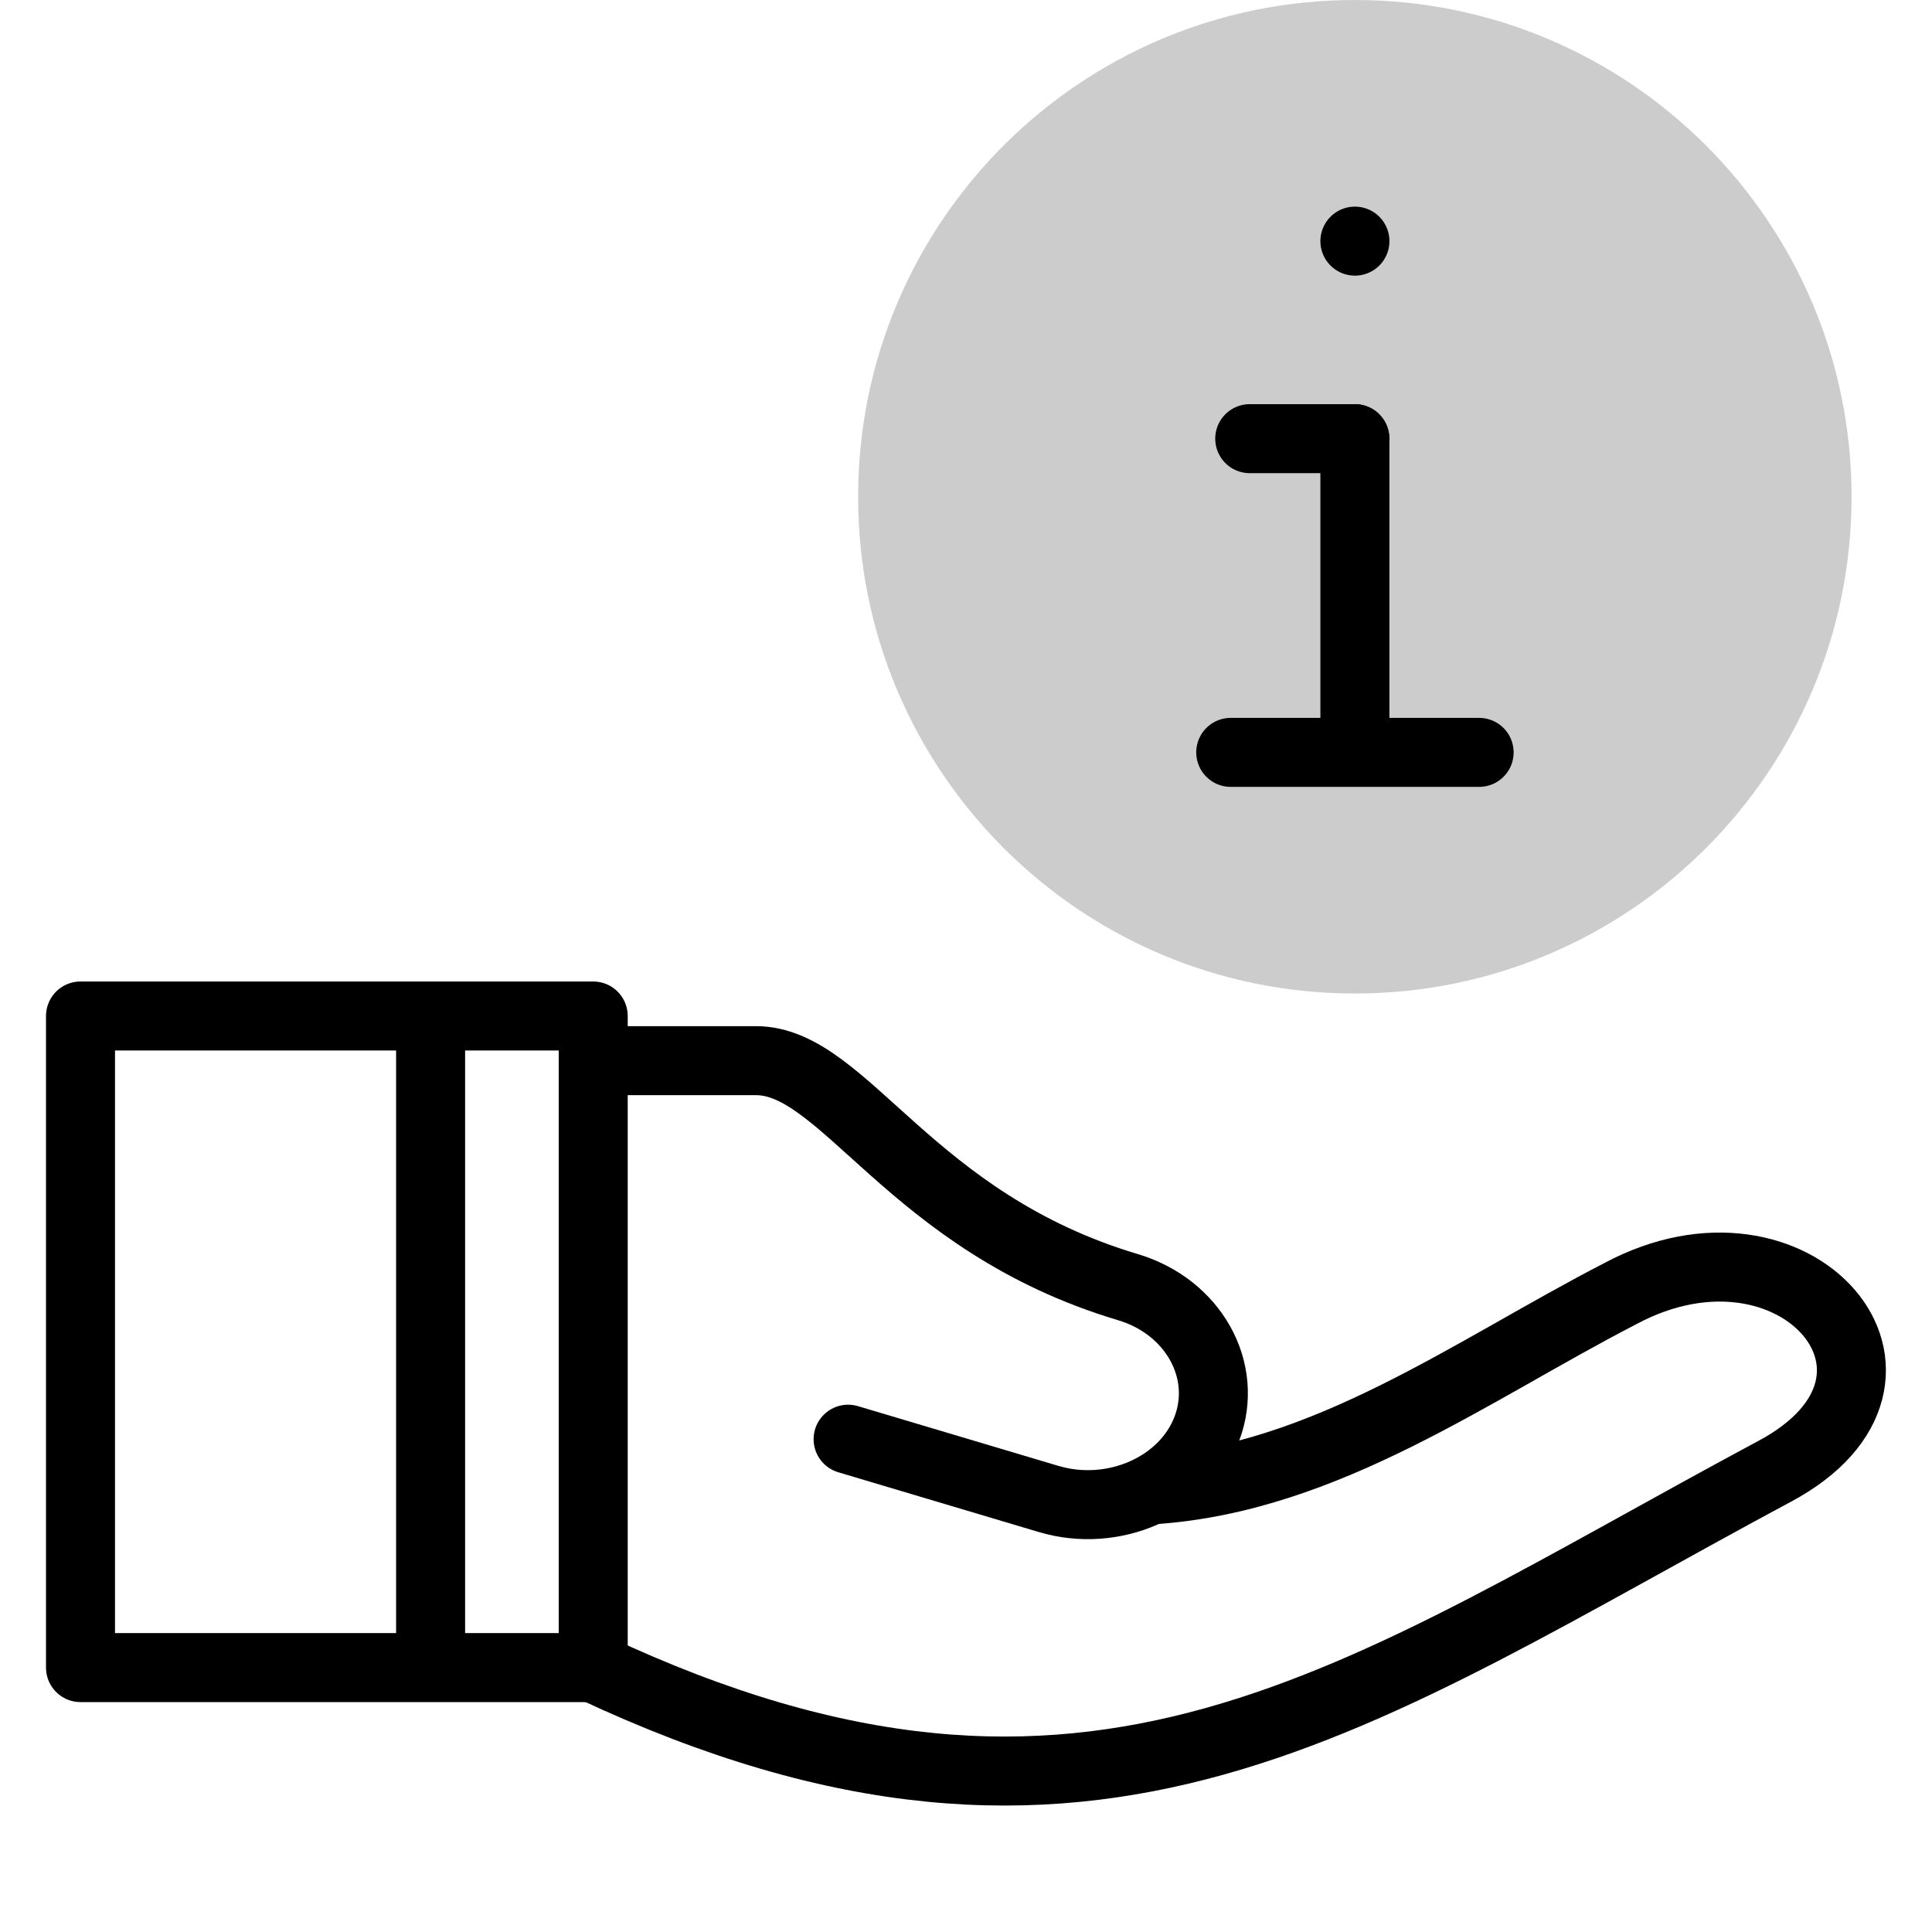
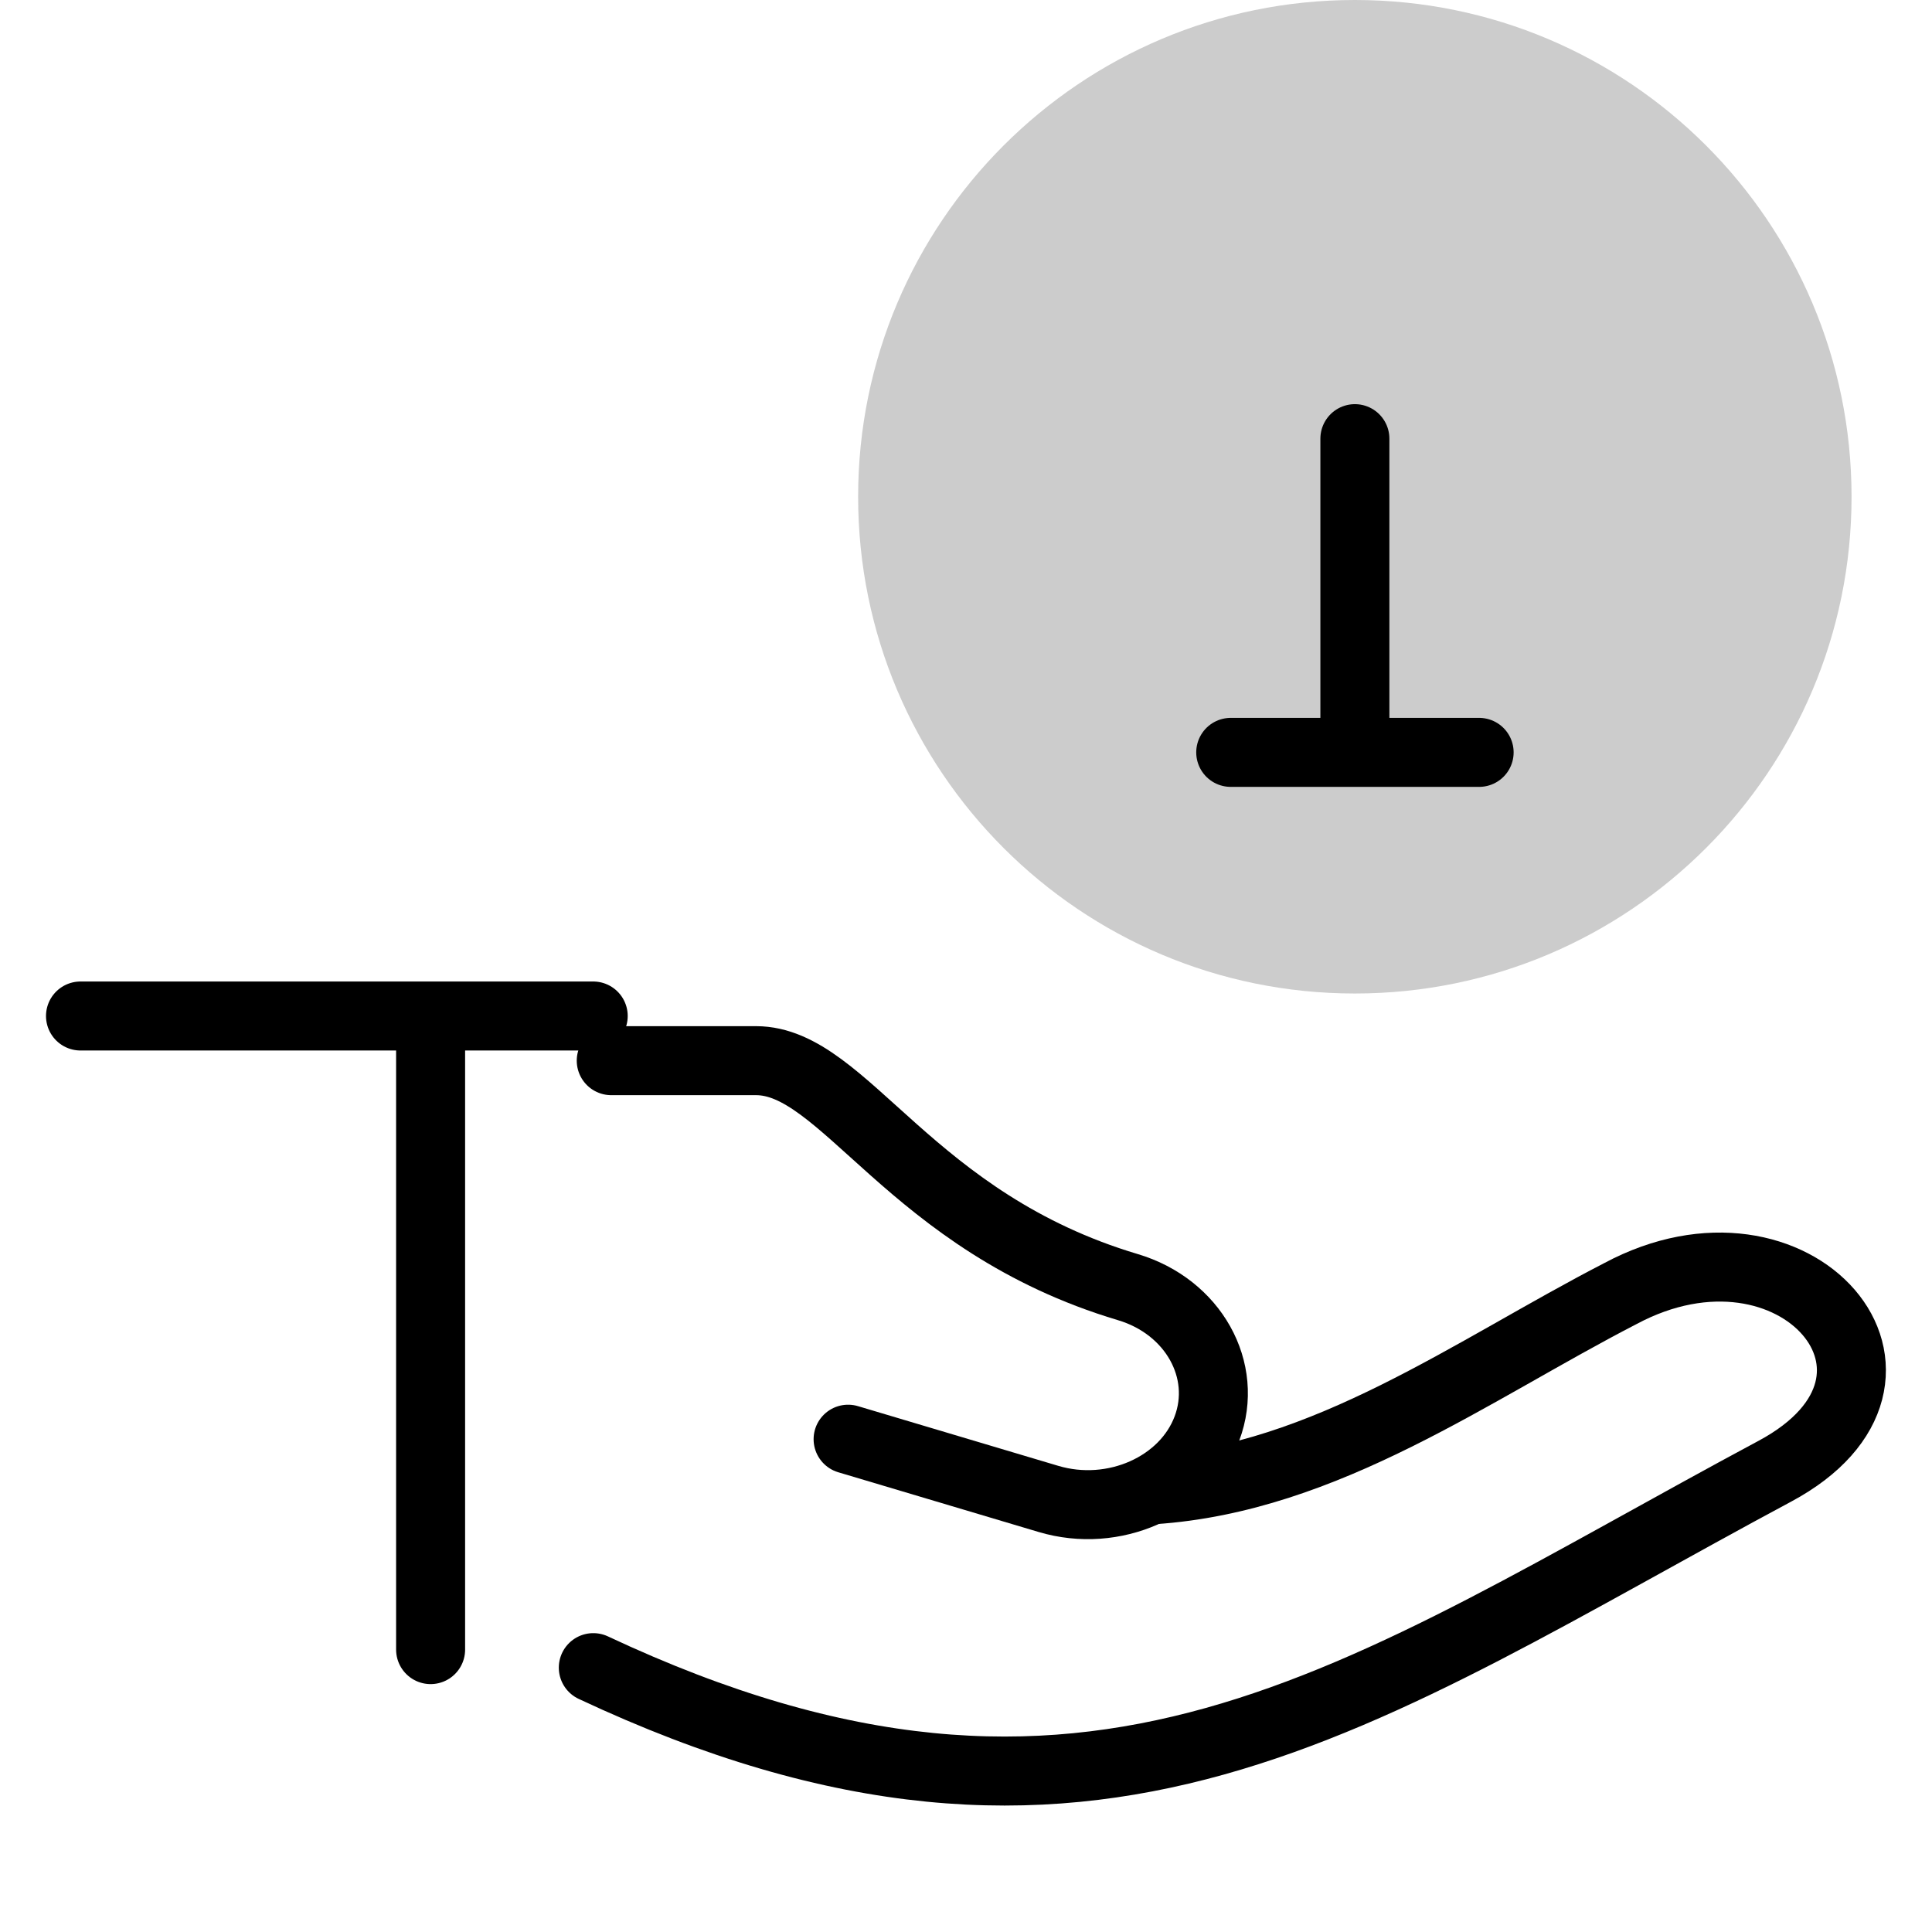
<svg xmlns="http://www.w3.org/2000/svg" width="42" height="42" viewBox="0 0 42 42" fill="none">
  <path d="M29.453 21.598C35.416 21.598 40.251 16.763 40.251 10.799C40.251 4.835 35.416 0 29.453 0C23.489 0 18.655 4.835 18.655 10.799C18.655 16.763 23.489 21.598 29.453 21.598Z" fill="#CCCCCC" />
  <path d="M9.361 35.861V22.479" stroke="black" stroke-width="1.5" stroke-miterlimit="2.613" stroke-linecap="round" stroke-linejoin="round" />
  <path d="M13.288 23.058H16.436C18.363 23.058 19.777 26.567 24.519 27.981C25.939 28.404 26.713 29.787 26.238 31.053C25.763 32.319 24.212 33.009 22.792 32.585L18.437 31.287" stroke="black" stroke-width="1.5" stroke-miterlimit="2.613" stroke-linecap="round" stroke-linejoin="round" />
  <path d="M25.065 32.386C28.821 32.137 32.01 29.78 35.223 28.123C39.038 26.079 42.364 29.958 38.584 31.983C29.5 36.849 23.761 41.35 12.898 36.253" stroke="black" stroke-width="1.5" stroke-miterlimit="2.613" stroke-linecap="round" stroke-linejoin="round" />
-   <path d="M12.896 22.087H1.75V36.252H12.896V22.087Z" stroke="black" stroke-width="1.5" stroke-miterlimit="2.613" stroke-linecap="round" stroke-linejoin="round" />
-   <path d="M29.454 5.242H29.455" stroke="black" stroke-width="1.5" stroke-miterlimit="22.926" stroke-linecap="round" stroke-linejoin="round" />
+   <path d="M12.896 22.087H1.75H12.896V22.087Z" stroke="black" stroke-width="1.5" stroke-miterlimit="2.613" stroke-linecap="round" stroke-linejoin="round" />
  <path d="M29.454 15.747V9.536" stroke="black" stroke-width="1.5" stroke-miterlimit="2.613" stroke-linecap="round" stroke-linejoin="round" />
-   <path d="M29.453 9.536H27.168" stroke="black" stroke-width="1.5" stroke-miterlimit="2.613" stroke-linecap="round" stroke-linejoin="round" />
  <path d="M32.155 16.356H26.755" stroke="black" stroke-width="1.5" stroke-miterlimit="2.613" stroke-linecap="round" stroke-linejoin="round" />
</svg>